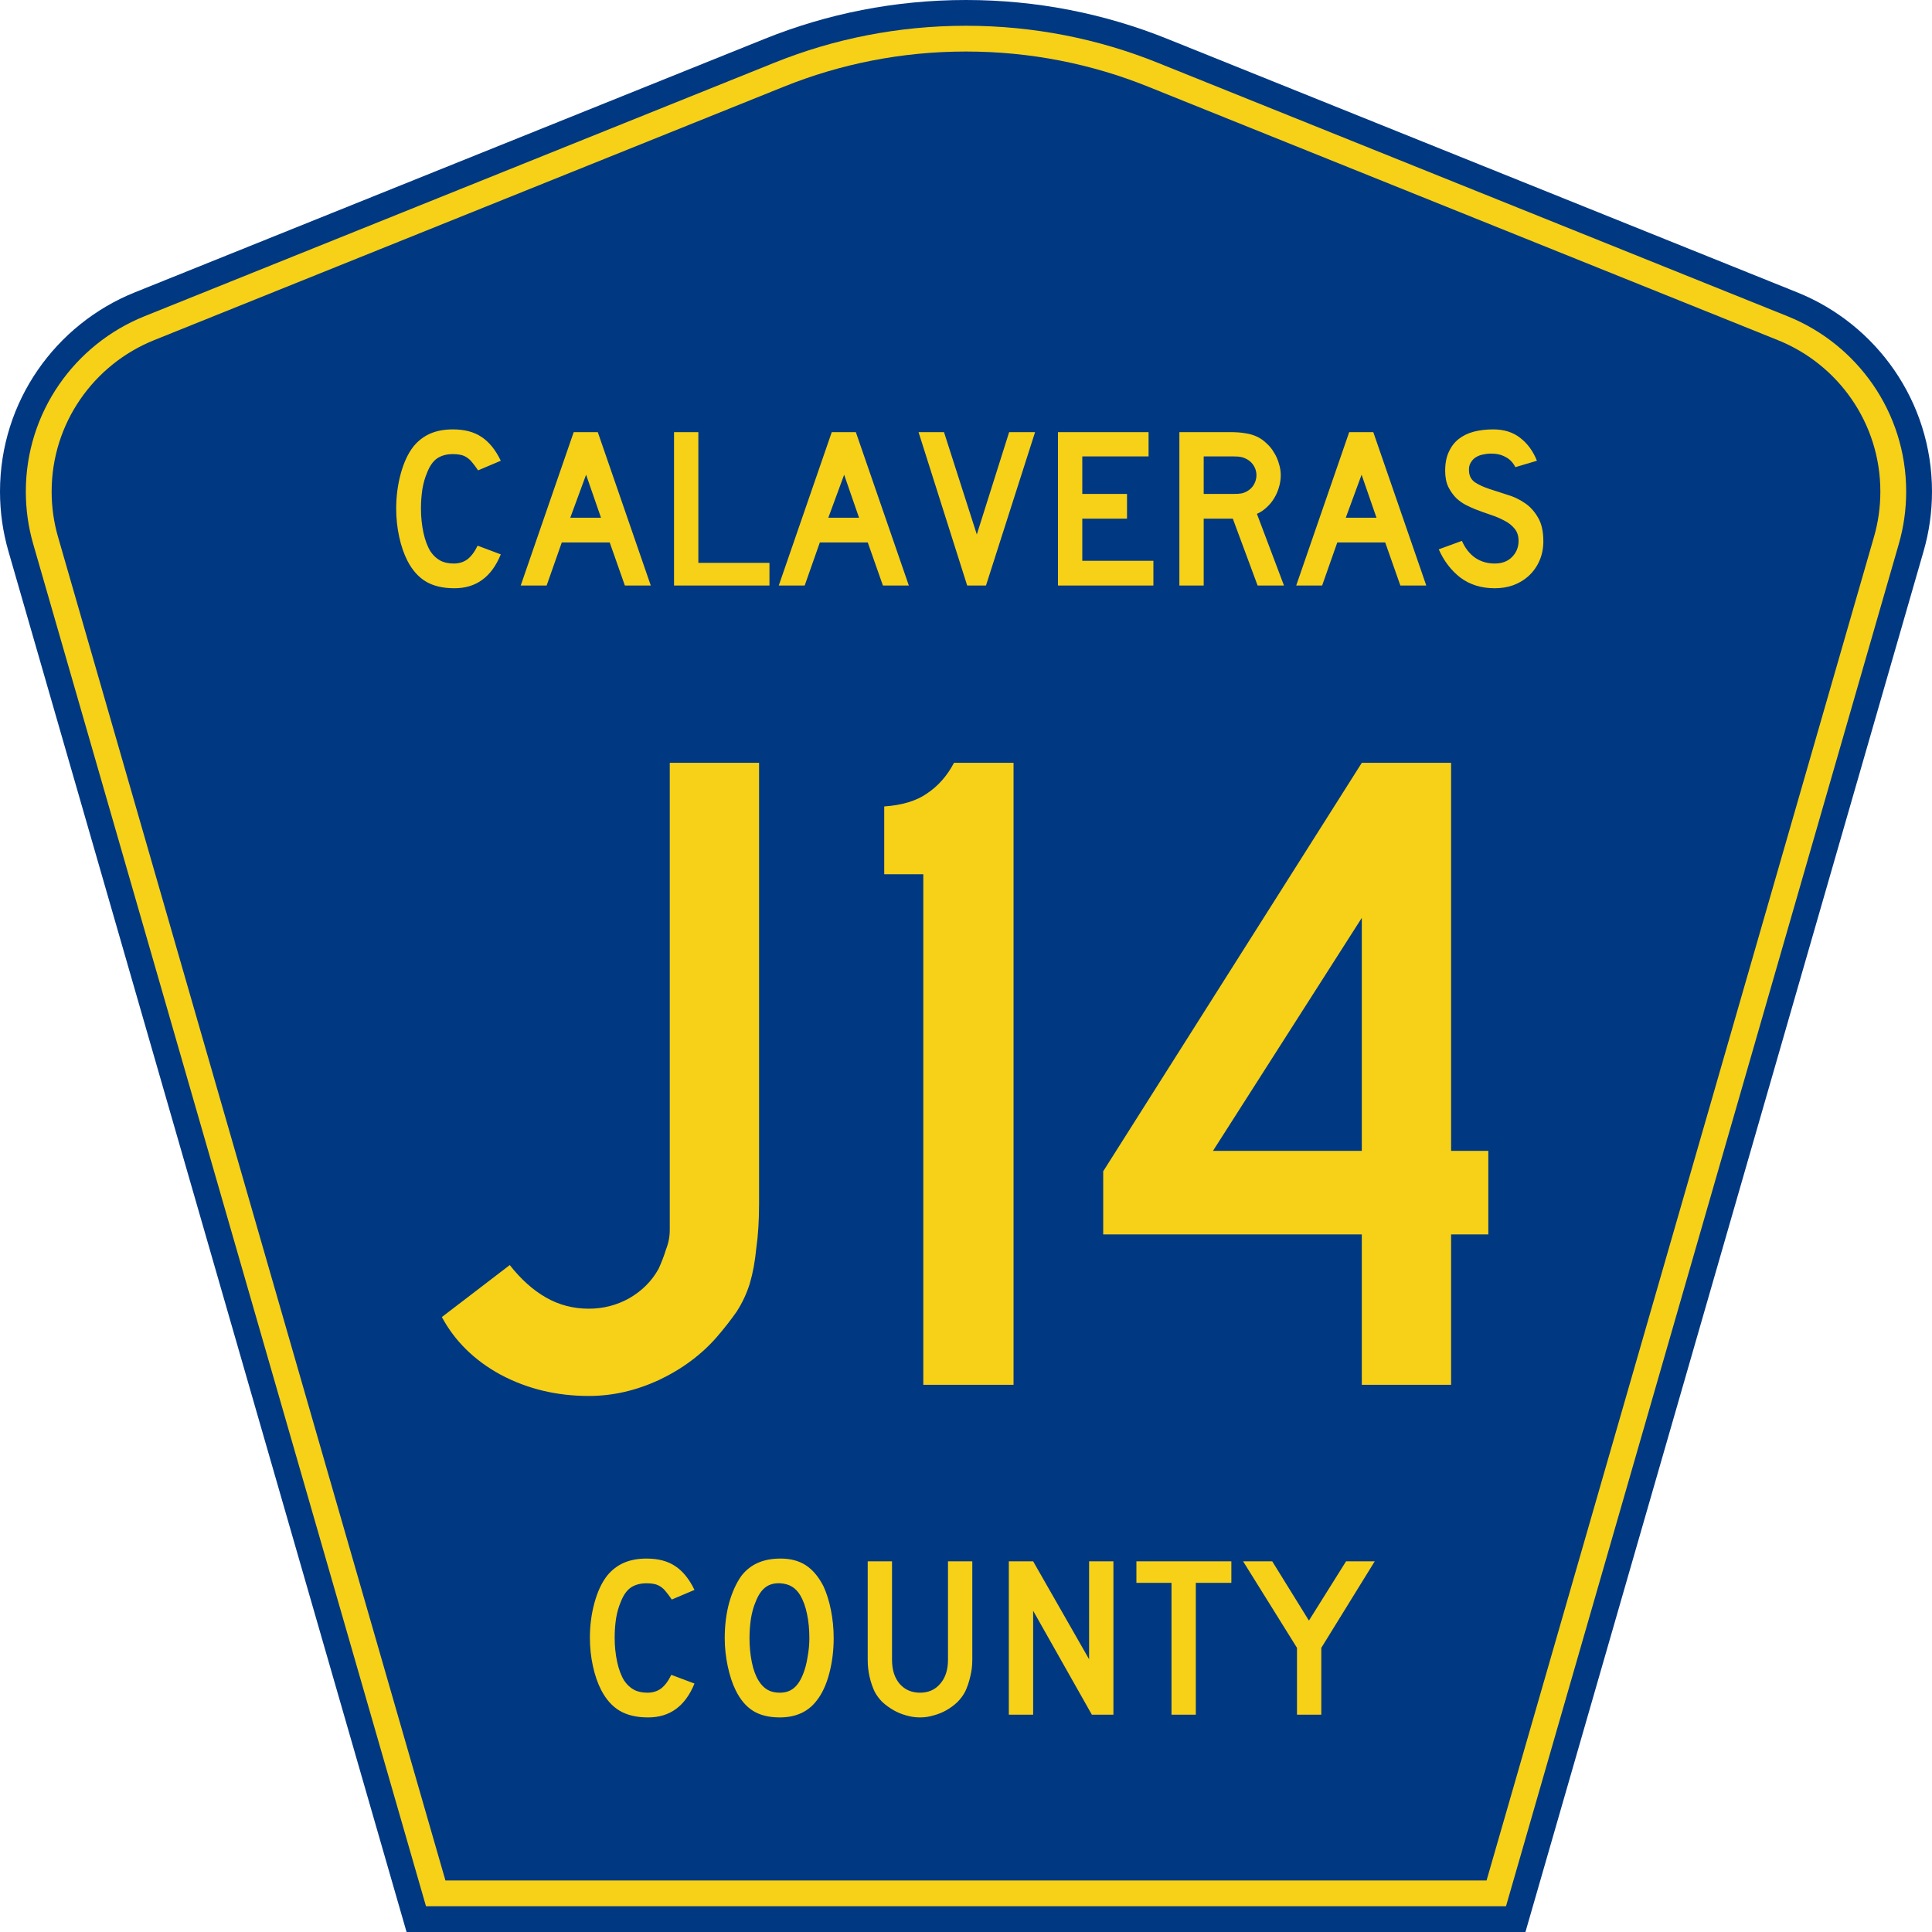
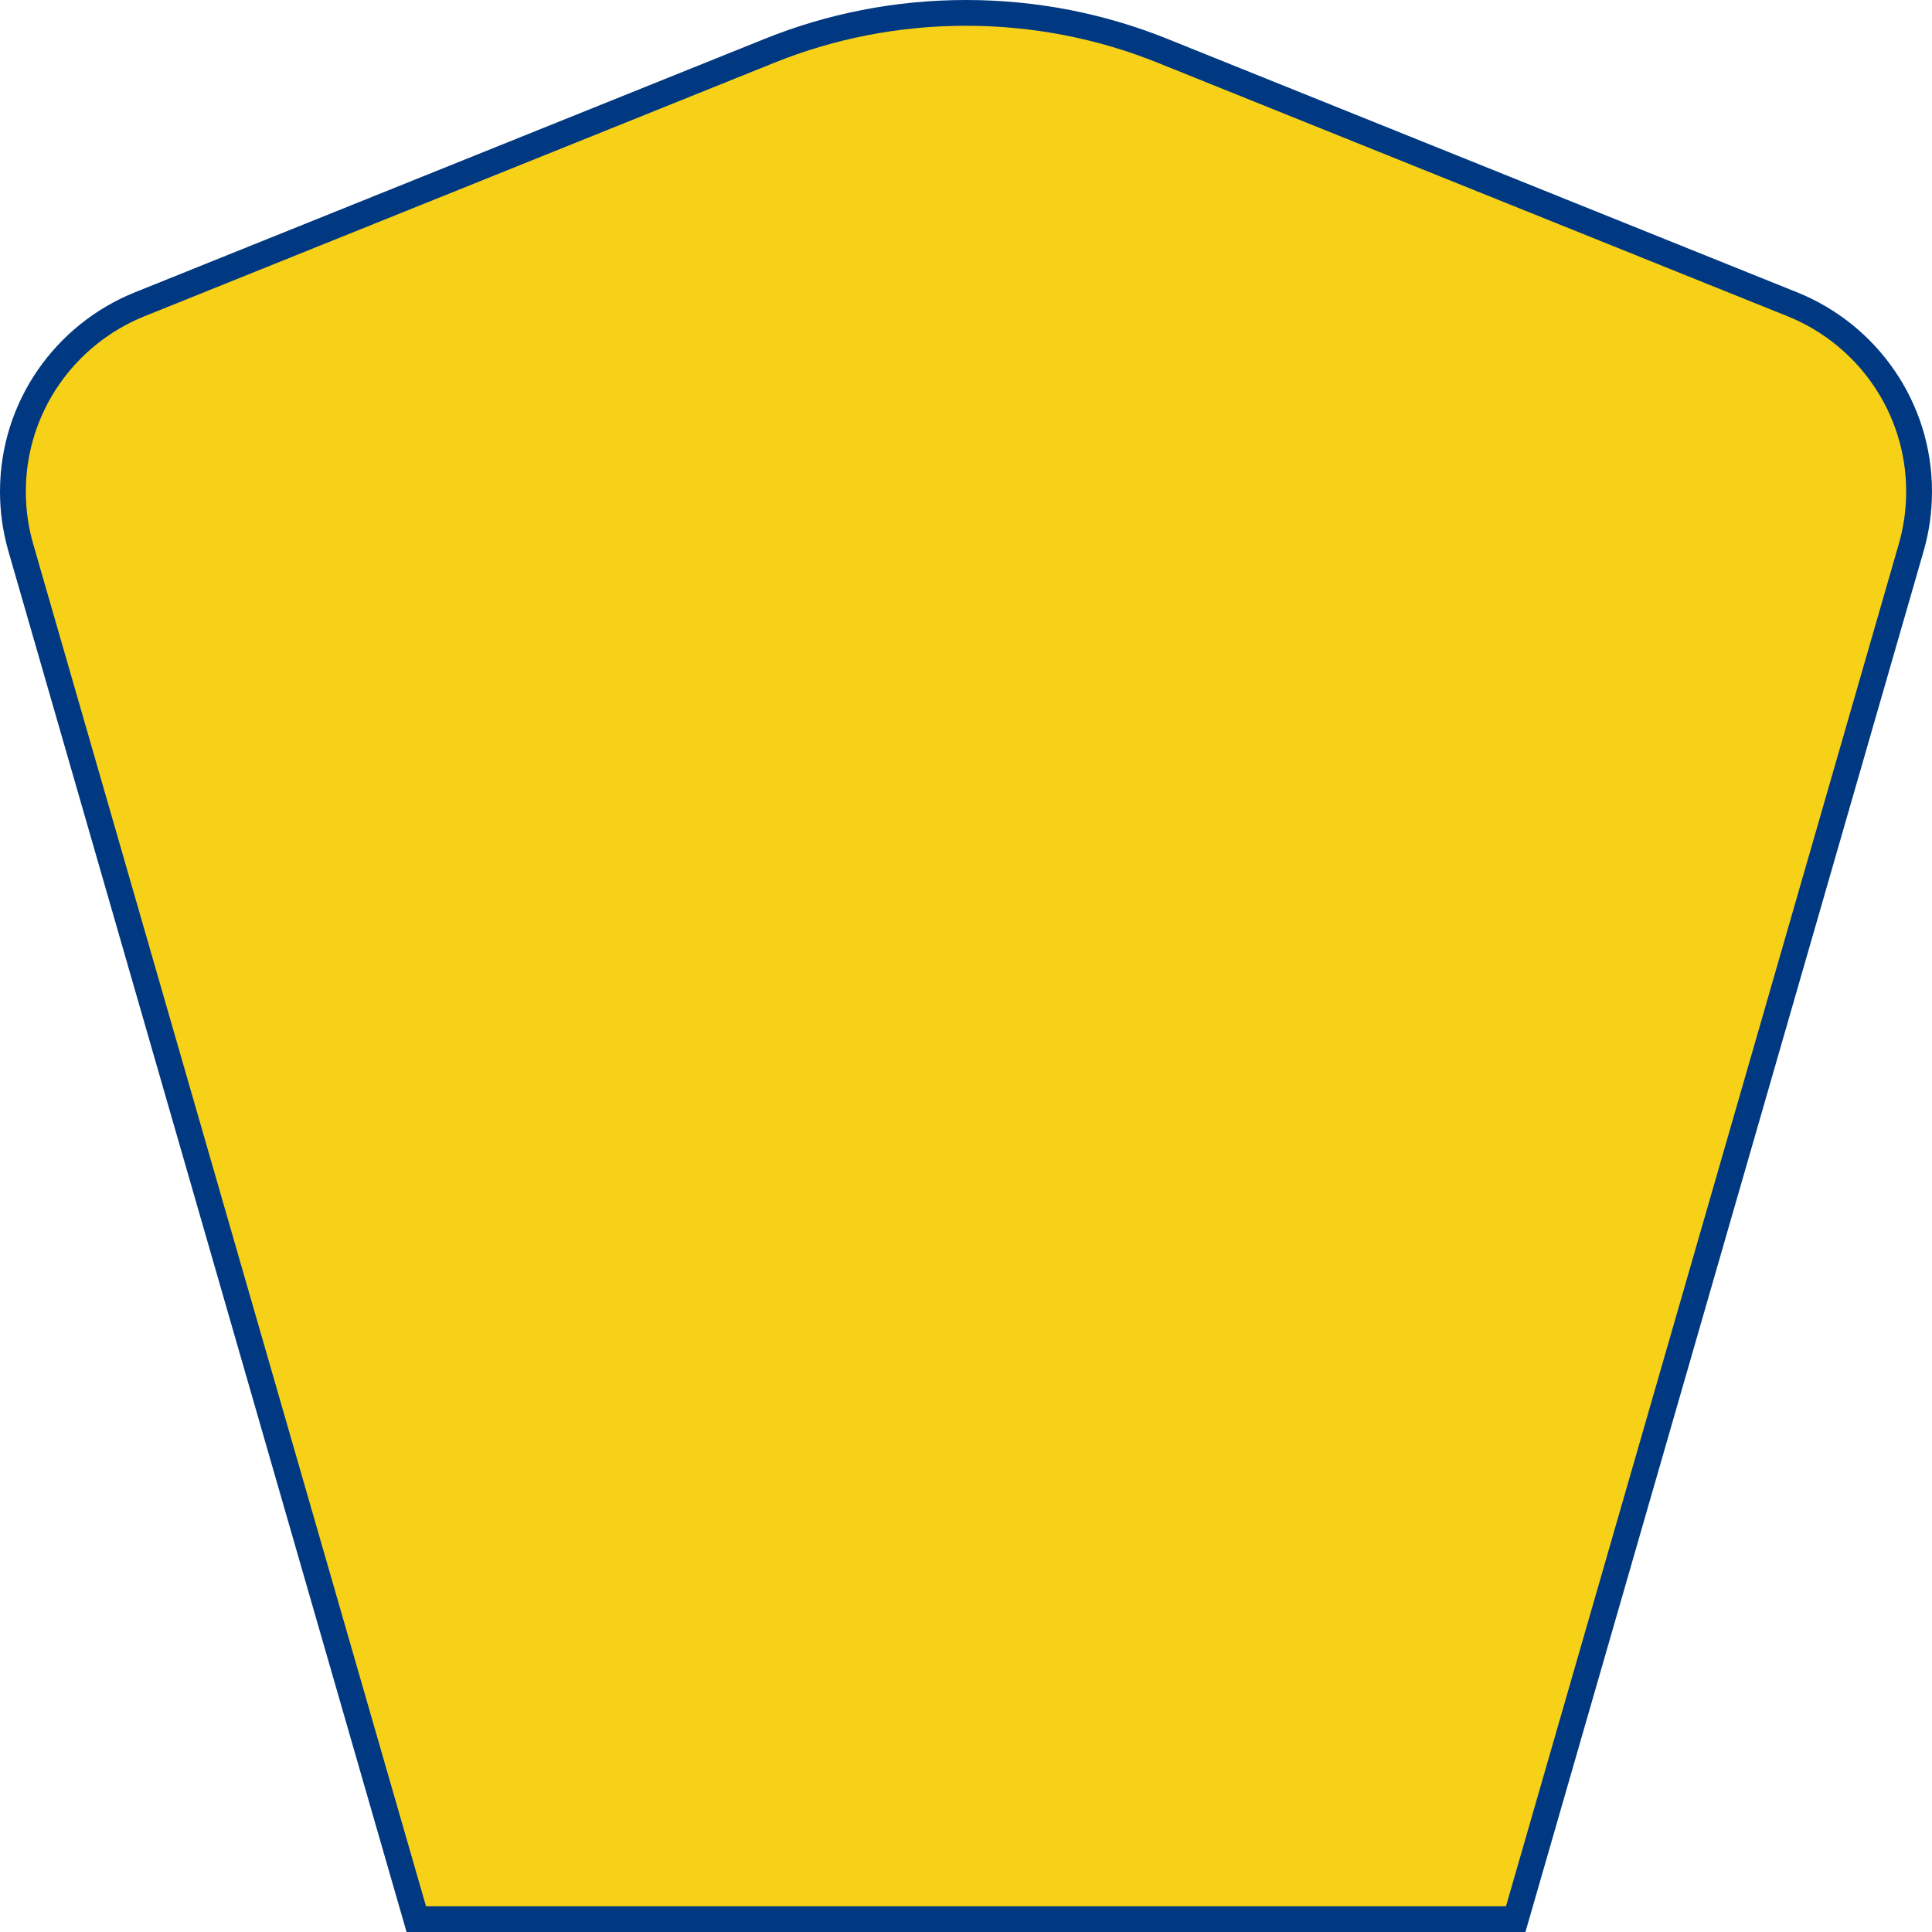
<svg xmlns="http://www.w3.org/2000/svg" xmlns:ns1="http://inkscape.sourceforge.net/DTD/sodipodi-0.dtd" xmlns:ns2="http://www.inkscape.org/namespaces/inkscape" version="1.0" id="Layer_1" width="450" height="450" viewBox="0 0 448.949 450" overflow="visible" enable-background="new 0 0 448.949 450" xml:space="preserve" ns1:version="0.32" ns2:version="0.43" ns1:docname="Calaveras County Route J14 CA.svg" ns1:docbase="C:\Documents and Settings\ltljltlj\Desktop\County Route Shields\California">
  <defs id="defs52" />
  <ns1:namedview ns2:window-height="963" ns2:window-width="1024" ns2:pageshadow="2" ns2:pageopacity="0.0" borderopacity="1.0" bordercolor="#666666" pagecolor="#ffffff" id="base" ns2:zoom="1.78" ns2:cx="224.47485" ns2:cy="225" ns2:window-x="252" ns2:window-y="-2" ns2:current-layer="Layer_1" />
  <g id="g3">
    <path clip-rule="evenodd" d="M 94.17,450 L 1.421,128.337 C 0.154,123.941 -0.525,119.296 -0.525,114.494 C -0.525,93.492 12.453,75.515 30.845,68.109 L 177.585,9.048 C 192.068,3.213 207.895,0 224.475,0 C 241.053,0 256.88,3.213 271.364,9.048 L 418.104,68.109 C 436.496,75.515 449.474,93.492 449.474,114.494 C 449.474,119.296 448.796,123.941 447.528,128.337 L 354.779,450 L 94.17,450 L 94.17,450 z " id="path5" style="fill:#003882;fill-rule:evenodd" />
    <path clip-rule="evenodd" d="M 7.2,126.679 C 6.087,122.816 5.489,118.73 5.489,114.494 C 5.489,96.021 16.9,80.194 33.095,73.673 L 179.836,14.612 C 193.616,9.06 208.68,6 224.475,6 C 240.269,6 255.333,9.06 269.113,14.612 L 415.854,73.673 C 432.05,80.194 443.46,96.021 443.46,114.494 C 443.46,118.73 442.862,122.816 441.748,126.679 L 350.251,444 L 98.698,444 L 7.2,126.679 z " id="path7" style="fill:#f7d117;fill-rule:evenodd" />
-     <path clip-rule="evenodd" d="M 11.503,114.494 C 11.503,98.549 21.348,84.874 35.346,79.237 L 182.087,20.175 C 195.164,14.907 209.465,12 224.475,12 C 239.484,12 253.786,14.907 266.862,20.175 L 413.603,79.237 C 427.601,84.874 437.446,98.549 437.446,114.494 C 437.446,118.164 436.928,121.691 435.969,125.021 L 345.723,438 L 103.226,438 L 12.98,125.021 C 12.021,121.692 11.503,118.164 11.503,114.494 z " id="path9" style="fill:#003882;fill-rule:evenodd" />
  </g>
-   <path transform="scale(1.001,0.999)" style="font-size:216.454px;font-style:normal;font-variant:normal;font-weight:normal;font-stretch:normal;text-align:center;line-height:100%;writing-mode:lr-tb;text-anchor:middle;fill:#f7d117;fill-opacity:1;font-family:Roadgeek 2005 Series C" d="M 176.101,280.667 C 176.1,284.563 175.884,288.026 175.451,291.057 C 175.162,294.087 174.657,296.829 173.936,299.282 C 173.214,301.591 172.204,303.755 170.906,305.776 C 169.607,307.652 168.092,309.6 166.36,311.62 C 162.752,315.805 158.207,319.196 152.724,321.793 C 147.384,324.246 141.973,325.473 136.49,325.473 C 128.986,325.473 122.131,323.813 115.926,320.494 C 109.866,317.175 105.32,312.702 102.29,307.074 L 118.091,294.953 C 120.688,298.272 123.502,300.797 126.533,302.529 C 129.563,304.26 132.882,305.126 136.49,305.126 C 139.808,305.126 142.911,304.333 145.797,302.745 C 148.827,301.014 151.136,298.705 152.724,295.819 C 153.445,294.231 154.022,292.716 154.455,291.273 C 155.032,289.83 155.321,288.315 155.321,286.728 L 155.321,177.852 L 176.101,177.852 L 176.101,280.667 L 176.101,280.667 M 214.315,322.875 L 214.315,203.826 L 205.224,203.826 L 205.224,188.025 C 209.408,187.736 212.727,186.726 215.181,184.994 C 217.778,183.263 219.87,180.882 221.458,177.852 L 235.311,177.852 L 235.311,322.875 L 214.315,322.875 M 337.128,287.81 L 337.128,322.875 L 316.349,322.875 L 316.349,287.81 L 256.175,287.81 L 256.175,273.091 L 316.349,177.852 L 337.128,177.852 L 337.128,268.329 L 345.787,268.329 L 345.787,287.81 L 337.128,287.81 M 316.349,213.999 L 281.716,268.329 L 316.349,268.329 L 316.349,213.999" id="text1361" />
-   <path transform="scale(1.001,0.999)" style="font-size:53.373px;font-style:normal;font-variant:normal;font-weight:normal;font-stretch:normal;text-align:center;line-height:100%;writing-mode:lr-tb;text-anchor:middle;fill:#f7d117;fill-opacity:1;font-family:Roadgeek 2005 Series D" d="M 116.002,129.254 C 113.867,134.52 110.273,137.153 105.22,137.153 C 102.552,137.153 100.346,136.637 98.602,135.605 C 96.859,134.573 95.418,132.954 94.279,130.748 C 93.461,129.147 92.82,127.279 92.357,125.144 C 91.895,123.009 91.664,120.821 91.664,118.579 C 91.664,115.732 92.019,113.01 92.731,110.413 C 93.443,107.815 94.421,105.716 95.667,104.115 C 96.734,102.798 98.015,101.802 99.51,101.126 C 101.04,100.45 102.819,100.112 104.847,100.112 C 107.551,100.112 109.775,100.699 111.519,101.873 C 113.298,103.047 114.792,104.898 116.002,107.424 L 110.718,109.666 C 110.22,108.918 109.757,108.296 109.33,107.797 C 108.939,107.299 108.512,106.908 108.049,106.623 C 107.622,106.339 107.142,106.143 106.608,106.036 C 106.11,105.929 105.523,105.876 104.847,105.876 C 103.388,105.876 102.16,106.214 101.164,106.89 C 100.203,107.566 99.421,108.705 98.816,110.306 C 98.353,111.373 97.997,112.637 97.748,114.096 C 97.535,115.554 97.428,117.049 97.428,118.579 C 97.428,120.536 97.624,122.422 98.015,124.236 C 98.406,126.016 98.958,127.474 99.67,128.613 C 100.31,129.538 101.057,130.232 101.911,130.695 C 102.765,131.157 103.815,131.388 105.06,131.388 C 106.27,131.388 107.32,131.068 108.209,130.428 C 109.099,129.752 109.9,128.684 110.611,127.225 L 116.002,129.254 L 116.002,129.254 M 144.871,136.512 L 141.348,126.478 L 130.193,126.478 L 126.671,136.512 L 120.64,136.512 L 132.969,100.752 L 138.573,100.752 L 150.902,136.512 L 144.871,136.512 M 135.851,110.68 L 132.168,120.714 L 139.32,120.714 L 135.851,110.68 M 156.313,136.512 L 156.313,100.752 L 161.971,100.752 L 161.971,131.228 L 178.516,131.228 L 178.516,136.512 L 156.313,136.512 M 204.916,136.512 L 201.393,126.478 L 190.238,126.478 L 186.716,136.512 L 180.685,136.512 L 193.014,100.752 L 198.618,100.752 L 210.947,136.512 L 204.916,136.512 M 195.896,110.68 L 192.213,120.714 L 199.365,120.714 L 195.896,110.68 M 228.901,136.512 L 224.524,136.512 L 213.209,100.752 L 219.133,100.752 L 226.766,124.61 L 234.291,100.752 L 240.323,100.752 L 228.901,136.512 M 245.651,136.512 L 245.651,100.752 L 266.733,100.752 L 266.733,106.41 L 251.308,106.41 L 251.308,115.163 L 261.716,115.163 L 261.716,120.927 L 251.308,120.927 L 251.308,130.748 L 267.854,130.748 L 267.854,136.512 L 245.651,136.512 M 292.101,136.512 L 286.337,120.927 L 279.559,120.927 L 279.559,136.512 L 273.901,136.512 L 273.901,100.752 L 285.697,100.752 C 287.084,100.752 288.276,100.841 289.273,101.019 C 290.269,101.161 291.212,101.446 292.101,101.873 C 292.884,102.264 293.596,102.78 294.236,103.421 C 294.912,104.026 295.482,104.737 295.944,105.556 C 296.443,106.339 296.816,107.193 297.065,108.118 C 297.35,109.007 297.492,109.897 297.492,110.786 C 297.492,111.747 297.35,112.69 297.065,113.615 C 296.816,114.505 296.443,115.359 295.944,116.177 C 295.482,116.96 294.895,117.672 294.183,118.312 C 293.507,118.952 292.76,119.451 291.941,119.806 L 298.239,136.512 L 292.101,136.512 M 291.835,110.786 C 291.835,110.039 291.639,109.328 291.248,108.651 C 290.856,107.975 290.305,107.442 289.593,107.05 C 289.13,106.801 288.703,106.641 288.312,106.57 C 287.921,106.463 287.262,106.41 286.337,106.41 L 279.559,106.41 L 279.559,115.163 L 286.337,115.163 C 287.227,115.163 287.867,115.127 288.259,115.056 C 288.686,114.985 289.13,114.825 289.593,114.576 C 290.305,114.184 290.856,113.651 291.248,112.975 C 291.639,112.263 291.835,111.534 291.835,110.786 M 325.319,136.512 L 321.796,126.478 L 310.641,126.478 L 307.119,136.512 L 301.087,136.512 L 313.417,100.752 L 319.021,100.752 L 331.35,136.512 L 325.319,136.512 M 316.299,110.68 L 312.616,120.714 L 319.768,120.714 L 316.299,110.68 M 358.591,126.211 C 358.591,127.848 358.288,129.36 357.683,130.748 C 357.078,132.136 356.207,133.345 355.068,134.377 C 354.072,135.267 352.897,135.961 351.545,136.459 C 350.229,136.922 348.805,137.153 347.275,137.153 C 344.18,137.153 341.529,136.334 339.323,134.698 C 337.152,133.025 335.462,130.819 334.252,128.079 L 339.643,126.105 C 340.39,127.812 341.422,129.129 342.739,130.054 C 344.055,130.944 345.567,131.388 347.275,131.388 C 348.948,131.388 350.282,130.89 351.278,129.894 C 352.31,128.862 352.826,127.599 352.826,126.105 C 352.826,124.93 352.506,123.97 351.865,123.222 C 351.261,122.475 350.46,121.852 349.464,121.354 C 348.467,120.821 347.364,120.358 346.155,119.967 C 344.98,119.575 343.806,119.148 342.632,118.686 C 342.098,118.472 341.44,118.17 340.657,117.778 C 339.874,117.387 339.109,116.853 338.362,116.177 C 337.65,115.465 337.028,114.594 336.494,113.562 C 335.996,112.53 335.747,111.267 335.747,109.772 C 335.747,108.029 336.031,106.552 336.601,105.342 C 337.17,104.097 337.935,103.101 338.896,102.353 C 339.892,101.571 341.066,101.001 342.418,100.645 C 343.806,100.29 345.301,100.112 346.902,100.112 C 349.428,100.112 351.527,100.77 353.2,102.086 C 354.908,103.403 356.207,105.182 357.096,107.424 L 352.079,108.918 C 351.794,108.349 351.421,107.833 350.958,107.37 C 350.567,106.979 350.015,106.623 349.304,106.303 C 348.627,105.983 347.791,105.805 346.795,105.769 C 346.155,105.734 345.478,105.787 344.767,105.929 C 344.091,106.036 343.486,106.25 342.952,106.57 C 342.418,106.89 341.991,107.335 341.671,107.904 C 341.351,108.438 341.226,109.114 341.298,109.932 C 341.369,111.035 341.849,111.889 342.739,112.494 C 343.628,113.064 344.713,113.562 345.994,113.989 C 347.275,114.416 348.645,114.861 350.104,115.323 C 351.599,115.75 352.969,116.391 354.214,117.245 C 355.459,118.063 356.491,119.184 357.31,120.607 C 358.164,121.995 358.591,123.863 358.591,126.211" id="text1375" />
-   <path transform="scale(1.001,0.999)" style="font-size:53.37px;font-style:normal;font-variant:normal;font-weight:normal;font-stretch:normal;text-align:center;line-height:125%;writing-mode:lr-tb;text-anchor:middle;fill:#f7d117;fill-opacity:1;font-family:Roadgeek 2005 Series D" d="M 161.071,392.522 C 158.937,397.788 155.343,400.421 150.291,400.421 C 147.622,400.421 145.416,399.905 143.673,398.873 C 141.929,397.841 140.488,396.222 139.35,394.016 C 138.531,392.415 137.891,390.547 137.428,388.412 C 136.966,386.278 136.735,384.089 136.735,381.848 C 136.735,379.001 137.09,376.28 137.802,373.682 C 138.514,371.085 139.492,368.986 140.737,367.384 C 141.805,366.068 143.086,365.072 144.58,364.396 C 146.11,363.72 147.889,363.382 149.917,363.382 C 152.621,363.382 154.845,363.969 156.588,365.143 C 158.367,366.317 159.862,368.167 161.071,370.693 L 155.788,372.935 C 155.29,372.188 154.827,371.565 154.4,371.067 C 154.009,370.569 153.582,370.178 153.119,369.893 C 152.692,369.608 152.212,369.413 151.678,369.306 C 151.18,369.199 150.593,369.146 149.917,369.146 C 148.458,369.146 147.231,369.484 146.234,370.16 C 145.274,370.836 144.491,371.974 143.886,373.575 C 143.424,374.643 143.068,375.906 142.819,377.365 C 142.605,378.824 142.499,380.318 142.499,381.848 C 142.499,383.805 142.694,385.69 143.086,387.505 C 143.477,389.284 144.029,390.743 144.74,391.881 C 145.381,392.807 146.128,393.5 146.982,393.963 C 147.836,394.425 148.885,394.657 150.131,394.657 C 151.34,394.657 152.39,394.336 153.279,393.696 C 154.169,393.02 154.969,391.953 155.681,390.494 L 161.071,392.522 L 161.071,392.522 M 193.461,381.955 C 193.461,384.801 193.123,387.523 192.447,390.12 C 191.771,392.718 190.811,394.817 189.565,396.418 C 187.573,399.086 184.691,400.421 180.919,400.421 C 178.393,400.421 176.312,399.905 174.675,398.873 C 173.038,397.841 171.686,396.222 170.619,394.016 C 169.872,392.486 169.267,390.636 168.804,388.466 C 168.342,386.26 168.11,384.089 168.11,381.955 C 168.11,379.001 168.448,376.262 169.124,373.736 C 169.836,371.209 170.797,369.092 172.006,367.384 C 173.074,366.032 174.337,365.036 175.796,364.396 C 177.29,363.72 179.069,363.382 181.133,363.382 C 183.41,363.382 185.349,363.898 186.95,364.929 C 188.551,365.961 189.921,367.58 191.06,369.786 C 191.807,371.387 192.394,373.255 192.821,375.39 C 193.248,377.525 193.461,379.713 193.461,381.955 M 187.804,381.955 C 187.804,379.927 187.626,378.059 187.27,376.351 C 186.915,374.607 186.381,373.131 185.669,371.921 C 185.1,370.996 184.442,370.32 183.695,369.893 C 182.983,369.466 182.093,369.217 181.026,369.146 C 179.638,369.075 178.482,369.395 177.557,370.106 C 176.632,370.818 175.867,371.974 175.262,373.575 C 174.8,374.643 174.444,375.942 174.195,377.471 C 173.981,378.966 173.874,380.46 173.874,381.955 C 173.874,383.876 174.052,385.726 174.408,387.505 C 174.764,389.284 175.298,390.743 176.009,391.881 C 176.579,392.807 177.255,393.5 178.037,393.963 C 178.82,394.425 179.781,394.657 180.919,394.657 C 182.236,394.657 183.321,394.301 184.175,393.589 C 185.064,392.878 185.812,391.721 186.416,390.12 C 186.594,389.658 186.772,389.106 186.95,388.466 C 187.128,387.79 187.27,387.096 187.377,386.384 C 187.519,385.637 187.626,384.89 187.697,384.143 C 187.768,383.396 187.804,382.666 187.804,381.955 M 225.717,386.971 C 225.717,388.359 225.557,389.675 225.237,390.921 C 224.952,392.166 224.561,393.322 224.062,394.39 C 223.6,395.279 222.995,396.098 222.248,396.845 C 221.501,397.556 220.665,398.179 219.739,398.713 C 218.814,399.247 217.818,399.656 216.751,399.94 C 215.719,400.261 214.652,400.421 213.549,400.421 C 212.446,400.421 211.36,400.261 210.293,399.94 C 209.261,399.656 208.283,399.247 207.358,398.713 C 206.433,398.179 205.579,397.556 204.796,396.845 C 204.049,396.098 203.444,395.279 202.981,394.39 C 202.483,393.322 202.092,392.166 201.807,390.921 C 201.522,389.675 201.38,388.359 201.38,386.971 L 201.38,364.022 L 207.037,364.022 L 207.037,386.971 C 207.037,389.32 207.624,391.188 208.799,392.575 C 210.008,393.963 211.592,394.657 213.549,394.657 C 215.505,394.657 217.071,393.963 218.245,392.575 C 219.455,391.188 220.06,389.32 220.06,386.971 L 220.06,364.022 L 225.717,364.022 L 225.717,386.971 L 225.717,386.971 M 253.535,399.78 L 239.873,375.55 L 239.873,399.78 L 234.215,399.78 L 234.215,364.022 L 239.873,364.022 L 252.895,386.865 L 252.895,364.022 L 258.552,364.022 L 258.552,399.78 L 253.535,399.78 M 277.725,369.039 L 277.725,399.78 L 272.067,399.78 L 272.067,369.039 L 263.902,369.039 L 263.902,364.022 L 285.997,364.022 L 285.997,369.039 L 277.725,369.039 M 306.925,384.196 L 306.925,399.78 L 301.268,399.78 L 301.268,384.196 L 288.726,364.022 L 295.504,364.022 L 304.043,377.845 L 312.689,364.022 L 319.36,364.022 L 306.925,384.196" id="text1389" />
</svg>